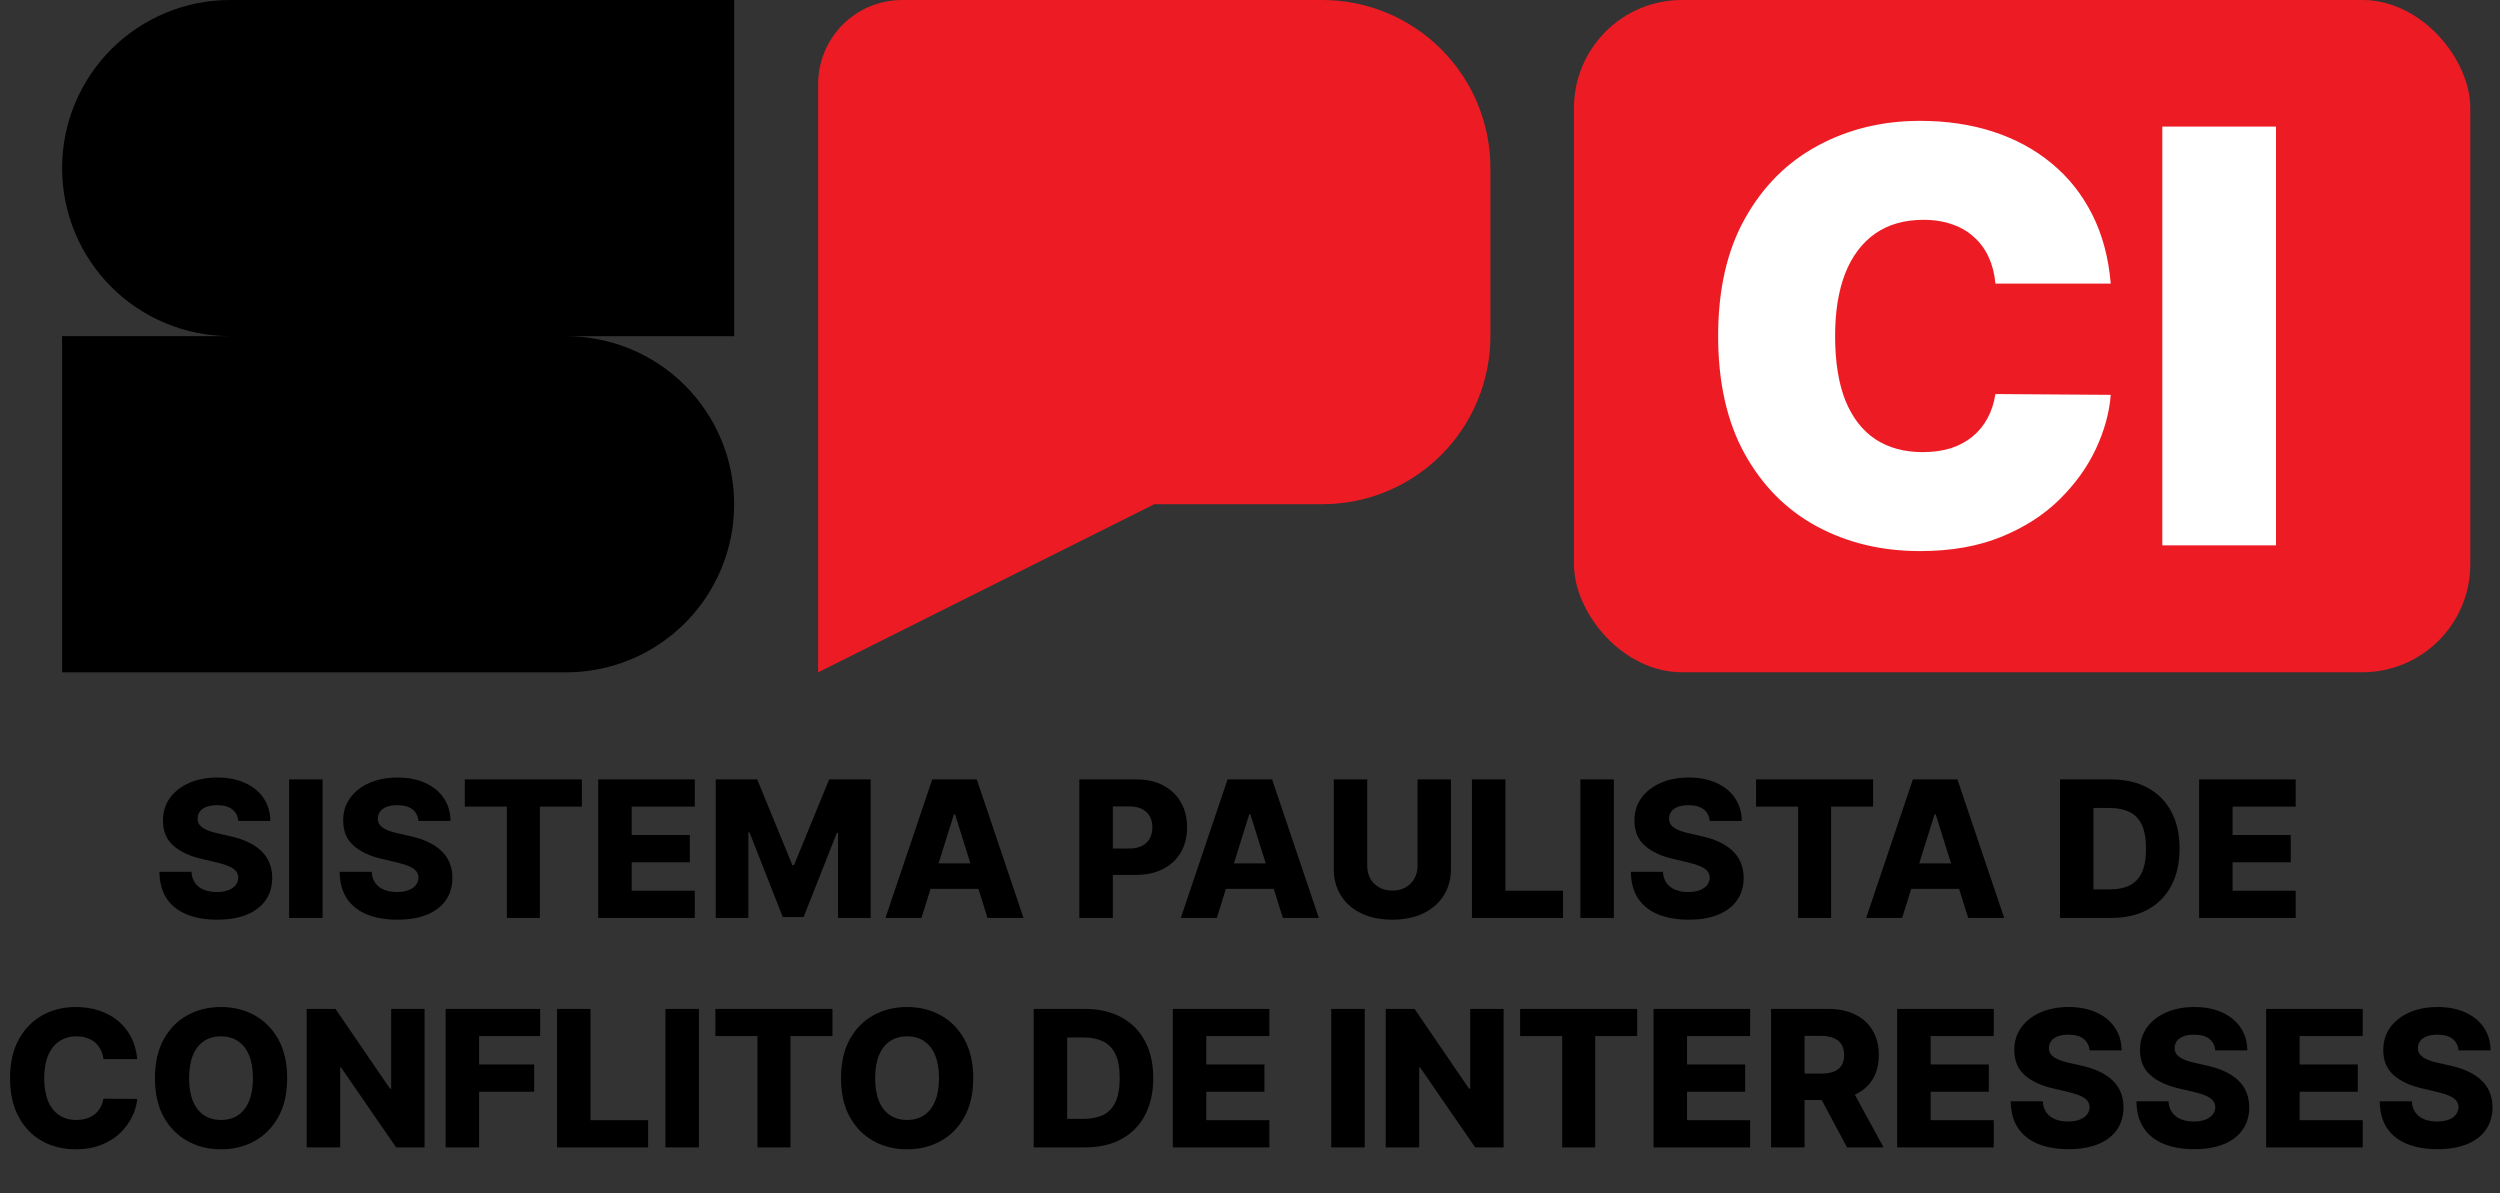
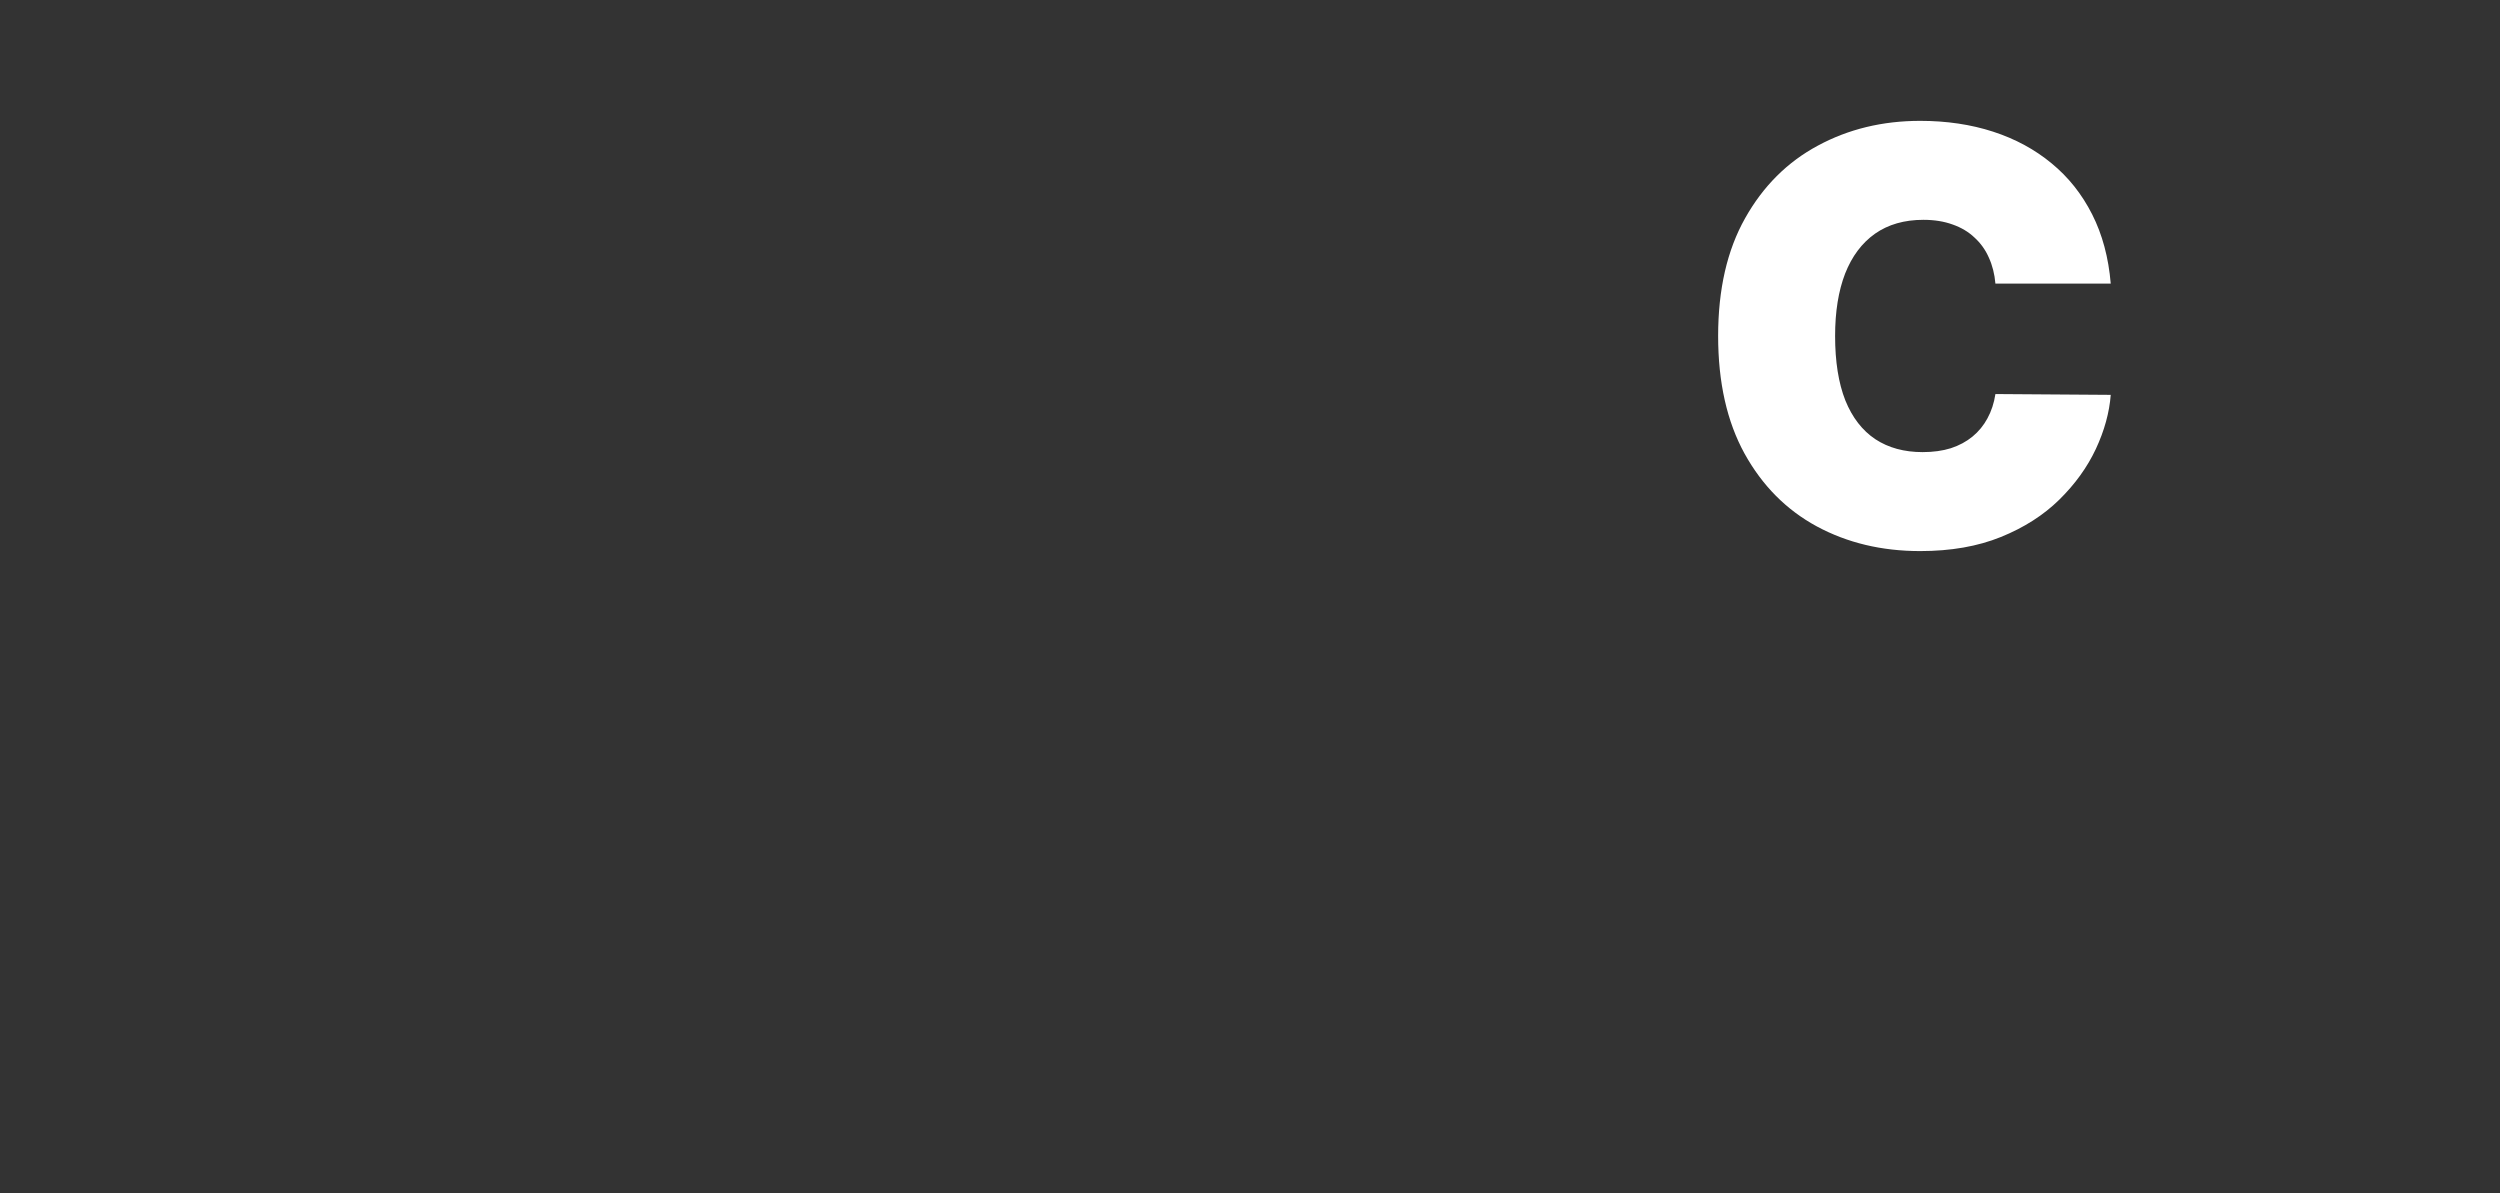
<svg xmlns="http://www.w3.org/2000/svg" width="926" height="442" viewBox="0 0 926 442" fill="none">
  <rect x="0" y="0" width="926" height="442" fill="#333333" stroke="none" />
  <g clip-path="url(#clip0_21_2)">
-     <path d="M489.769 8.73337e-06H334.165C325.911 8.73337e-06 317.995 3.28 312.159 9.117C306.323 14.955 303.044 22.872 303.044 31.128V249.033L427.571 186.756H489.813C506.319 186.753 522.147 180.192 533.817 168.517C545.488 156.843 552.044 141.009 552.044 124.5V62.255C552.044 54.077 550.433 45.979 547.303 38.424C544.173 30.868 539.585 24.004 533.802 18.223C528.019 12.441 521.153 7.856 513.598 4.729C506.043 1.603 497.945 -0.004 489.769 8.73337e-06Z" fill="#ED1C24" />
    <path d="M209.703 0H85.231C77.058 -1.27457e-07 68.964 1.61 61.413 4.739C53.863 7.868 47.002 12.454 41.223 18.235C35.444 24.016 30.861 30.879 27.734 38.432C24.607 45.985 22.999 54.081 23 62.255C22.999 70.43 24.607 78.525 27.734 86.077C30.861 93.63 35.445 100.492 41.224 106.272C47.003 112.052 53.864 116.637 61.414 119.765C68.965 122.892 77.058 124.501 85.231 124.5H23V249.033H209.703C226.208 249.033 242.037 242.475 253.707 230.802C265.378 219.129 271.934 203.297 271.934 186.788C271.935 178.613 270.327 170.518 267.2 162.965C264.073 155.412 259.49 148.549 253.711 142.768C247.932 136.987 241.071 132.401 233.521 129.272C225.97 126.143 217.876 124.533 209.703 124.533H271.934V0H209.703Z" fill="black" />
  </g>
-   <rect x="583" width="332" height="249" rx="40" fill="#ED1C24" />
  <path d="M781.818 105.054H739.101C738.798 101.519 737.99 98.313 736.677 95.435C735.415 92.557 733.647 90.083 731.375 88.012C729.154 85.892 726.452 84.276 723.271 83.165C720.09 82.004 716.48 81.423 712.44 81.423C705.371 81.423 699.388 83.14 694.49 86.573C689.643 90.007 685.957 94.93 683.432 101.343C680.958 107.755 679.721 115.455 679.721 124.443C679.721 133.936 680.983 141.888 683.508 148.301C686.083 154.663 689.794 159.46 694.642 162.691C699.489 165.872 705.321 167.463 712.137 167.463C716.025 167.463 719.509 166.983 722.589 166.024C725.67 165.014 728.346 163.575 730.618 161.707C732.89 159.838 734.733 157.592 736.147 154.966C737.611 152.29 738.596 149.285 739.101 145.953L781.818 146.256C781.313 152.82 779.47 159.51 776.289 166.327C773.108 173.093 768.588 179.354 762.731 185.11C756.925 190.816 749.729 195.411 741.146 198.895C732.562 202.379 722.589 204.121 711.229 204.121C696.99 204.121 684.215 201.066 672.905 194.956C661.645 188.847 652.733 179.859 646.169 167.993C639.655 156.127 636.398 141.611 636.398 124.443C636.398 107.174 639.731 92.632 646.396 80.817C653.061 68.951 662.049 59.989 673.359 53.93C684.669 47.82 697.293 44.765 711.229 44.765C721.024 44.765 730.037 46.103 738.267 48.779C746.498 51.456 753.718 55.369 759.929 60.519C766.14 65.619 771.138 71.905 774.925 79.378C778.712 86.851 781.01 95.41 781.818 105.054Z" fill="white" />
-   <path d="M843.034 46.886V202H800.923V46.886H843.034Z" fill="white" />
-   <path d="M88.253 304.079C88.086 302.242 87.343 300.814 86.024 299.796C84.721 298.76 82.859 298.242 80.438 298.242C78.835 298.242 77.499 298.451 76.43 298.869C75.361 299.286 74.559 299.862 74.025 300.597C73.491 301.315 73.215 302.142 73.198 303.077C73.165 303.845 73.315 304.522 73.649 305.106C74 305.691 74.501 306.208 75.152 306.659C75.82 307.093 76.622 307.477 77.557 307.811C78.492 308.145 79.544 308.438 80.713 308.688L85.122 309.69C87.66 310.241 89.898 310.976 91.835 311.894C93.789 312.813 95.426 313.907 96.745 315.176C98.081 316.445 99.091 317.906 99.776 319.56C100.461 321.213 100.811 323.067 100.828 325.121C100.811 328.36 99.993 331.141 98.373 333.462C96.753 335.783 94.424 337.562 91.385 338.798C88.362 340.033 84.713 340.651 80.438 340.651C76.146 340.651 72.405 340.008 69.216 338.722C66.026 337.437 63.546 335.483 61.776 332.861C60.006 330.239 59.096 326.924 59.046 322.916H70.919C71.019 324.57 71.462 325.947 72.247 327.049C73.031 328.152 74.109 328.987 75.478 329.554C76.864 330.122 78.467 330.406 80.287 330.406C81.957 330.406 83.377 330.181 84.546 329.73C85.732 329.279 86.642 328.653 87.276 327.851C87.911 327.049 88.237 326.131 88.253 325.096C88.237 324.127 87.936 323.3 87.352 322.616C86.767 321.914 85.865 321.313 84.646 320.812C83.444 320.294 81.907 319.818 80.037 319.384L74.676 318.132C70.234 317.113 66.736 315.468 64.181 313.197C61.626 310.909 60.356 307.82 60.373 303.929C60.356 300.756 61.208 297.975 62.928 295.587C64.648 293.199 67.028 291.337 70.067 290.001C73.107 288.665 76.572 287.997 80.463 287.997C84.437 287.997 87.886 288.674 90.808 290.026C93.748 291.362 96.027 293.241 97.647 295.662C99.267 298.084 100.093 300.889 100.127 304.079H88.253ZM119.49 288.699V340H107.09V288.699H119.49ZM155.004 304.079C154.837 302.242 154.094 300.814 152.775 299.796C151.472 298.76 149.61 298.242 147.188 298.242C145.585 298.242 144.249 298.451 143.181 298.869C142.112 299.286 141.31 299.862 140.776 300.597C140.241 301.315 139.966 302.142 139.949 303.077C139.916 303.845 140.066 304.522 140.4 305.106C140.751 305.691 141.252 306.208 141.903 306.659C142.571 307.093 143.373 307.477 144.308 307.811C145.243 308.145 146.295 308.438 147.464 308.688L151.873 309.69C154.411 310.241 156.649 310.976 158.586 311.894C160.54 312.813 162.176 313.907 163.496 315.176C164.832 316.445 165.842 317.906 166.527 319.56C167.211 321.213 167.562 323.067 167.579 325.121C167.562 328.36 166.744 331.141 165.124 333.462C163.504 335.783 161.174 337.562 158.135 338.798C155.112 340.033 151.464 340.651 147.188 340.651C142.897 340.651 139.156 340.008 135.966 338.722C132.777 337.437 130.297 335.483 128.527 332.861C126.756 330.239 125.846 326.924 125.796 322.916H137.67C137.77 324.57 138.212 325.947 138.997 327.049C139.782 328.152 140.859 328.987 142.229 329.554C143.615 330.122 145.218 330.406 147.038 330.406C148.708 330.406 150.128 330.181 151.297 329.73C152.482 329.279 153.392 328.653 154.027 327.851C154.662 327.049 154.987 326.131 155.004 325.096C154.987 324.127 154.687 323.3 154.102 322.616C153.518 321.914 152.616 321.313 151.397 320.812C150.194 320.294 148.658 319.818 146.788 319.384L141.427 318.132C136.985 317.113 133.486 315.468 130.931 313.197C128.376 310.909 127.107 307.82 127.124 303.929C127.107 300.756 127.959 297.975 129.679 295.587C131.399 293.199 133.779 291.337 136.818 290.001C139.857 288.665 143.322 287.997 147.214 287.997C151.188 287.997 154.637 288.674 157.559 290.026C160.498 291.362 162.778 293.241 164.397 295.662C166.017 298.084 166.844 300.889 166.877 304.079H155.004ZM172.163 298.769V288.699H215.524V298.769H199.968V340H187.744V298.769H172.163ZM221.579 340V288.699H257.35V298.769H233.979V309.289H255.521V319.384H233.979V329.93H257.35V340H221.579ZM265.115 288.699H280.471L293.496 320.461H294.098L307.123 288.699H322.479V340H310.405V308.488H309.979L297.655 339.674H289.939L277.615 308.312H277.189V340H265.115V288.699ZM341.31 340H327.983L345.292 288.699H361.8L379.109 340H365.783L353.734 301.624H353.333L341.31 340ZM339.531 319.81H367.386V329.229H339.531V319.81ZM399.788 340V288.699H420.979C424.82 288.699 428.135 289.45 430.924 290.953C433.73 292.439 435.892 294.518 437.412 297.19C438.932 299.846 439.691 302.935 439.691 306.459C439.691 309.999 438.915 313.097 437.362 315.752C435.825 318.391 433.629 320.436 430.774 321.889C427.918 323.342 424.528 324.069 420.604 324.069H407.528V314.299H418.299C420.17 314.299 421.731 313.974 422.983 313.322C424.253 312.671 425.213 311.761 425.864 310.592C426.515 309.406 426.841 308.028 426.841 306.459C426.841 304.872 426.515 303.503 425.864 302.351C425.213 301.182 424.253 300.28 422.983 299.645C421.714 299.011 420.153 298.693 418.299 298.693H412.187V340H399.788ZM450.701 340H437.374L454.684 288.699H471.191L488.5 340H475.174L463.125 301.624H462.724L450.701 340ZM448.922 319.81H476.777V329.229H448.922V319.81ZM525.06 288.699H537.435V321.789C537.435 325.613 536.524 328.945 534.704 331.784C532.884 334.606 530.346 336.794 527.089 338.347C523.833 339.883 520.05 340.651 515.742 340.651C511.383 340.651 507.576 339.883 504.319 338.347C501.063 336.794 498.533 334.606 496.729 331.784C494.926 328.945 494.024 325.613 494.024 321.789V288.699H506.423V320.712C506.423 322.482 506.807 324.06 507.576 325.446C508.36 326.832 509.454 327.918 510.857 328.703C512.26 329.488 513.888 329.88 515.742 329.88C517.595 329.88 519.215 329.488 520.601 328.703C522.004 327.918 523.098 326.832 523.883 325.446C524.668 324.06 525.06 322.482 525.06 320.712V288.699ZM545.206 340V288.699H557.606V329.93H578.948V340H545.206ZM597.766 288.699V340H585.367V288.699H597.766ZM633.28 304.079C633.113 302.242 632.37 300.814 631.051 299.796C629.748 298.76 627.886 298.242 625.465 298.242C623.862 298.242 622.526 298.451 621.457 298.869C620.388 299.286 619.587 299.862 619.052 300.597C618.518 301.315 618.242 302.142 618.226 303.077C618.192 303.845 618.342 304.522 618.676 305.106C619.027 305.691 619.528 306.208 620.179 306.659C620.847 307.093 621.649 307.477 622.584 307.811C623.519 308.145 624.571 308.438 625.74 308.688L630.149 309.69C632.687 310.241 634.925 310.976 636.862 311.894C638.816 312.813 640.453 313.907 641.772 315.176C643.108 316.445 644.118 317.906 644.803 319.56C645.488 321.213 645.838 323.067 645.855 325.121C645.838 328.36 645.02 331.141 643.4 333.462C641.78 335.783 639.451 337.562 636.411 338.798C633.389 340.033 629.74 340.651 625.465 340.651C621.173 340.651 617.432 340.008 614.243 338.722C611.053 337.437 608.573 335.483 606.803 332.861C605.033 330.239 604.123 326.924 604.073 322.916H615.946C616.046 324.57 616.489 325.947 617.274 327.049C618.059 328.152 619.136 328.987 620.505 329.554C621.891 330.122 623.494 330.406 625.315 330.406C626.984 330.406 628.404 330.181 629.573 329.73C630.759 329.279 631.669 328.653 632.303 327.851C632.938 327.049 633.264 326.131 633.28 325.096C633.264 324.127 632.963 323.3 632.378 322.616C631.794 321.914 630.892 321.313 629.673 320.812C628.471 320.294 626.934 319.818 625.064 319.384L619.703 318.132C615.261 317.113 611.763 315.468 609.208 313.197C606.653 310.909 605.383 307.82 605.4 303.929C605.383 300.756 606.235 297.975 607.955 295.587C609.675 293.199 612.055 291.337 615.094 290.001C618.134 288.665 621.599 287.997 625.49 287.997C629.464 287.997 632.913 288.674 635.835 290.026C638.774 291.362 641.054 293.241 642.674 295.662C644.294 298.084 645.12 300.889 645.154 304.079H633.28ZM650.439 298.769V288.699H693.8V298.769H678.244V340H666.02V298.769H650.439ZM704.546 340H691.22L708.529 288.699H725.037L742.346 340H729.019L716.971 301.624H716.57L704.546 340ZM702.768 319.81H730.623V329.229H702.768V319.81ZM781.987 340H763.024V288.699H781.962C787.189 288.699 791.689 289.726 795.463 291.78C799.254 293.817 802.176 296.756 804.231 300.597C806.285 304.421 807.312 308.997 807.312 314.324C807.312 319.668 806.285 324.261 804.231 328.101C802.193 331.942 799.279 334.89 795.488 336.944C791.697 338.981 787.197 340 781.987 340ZM775.424 329.429H781.511C784.383 329.429 786.813 328.945 788.8 327.976C790.804 326.991 792.315 325.396 793.334 323.192C794.369 320.971 794.887 318.015 794.887 314.324C794.887 310.634 794.369 307.694 793.334 305.507C792.299 303.302 790.771 301.716 788.75 300.747C786.746 299.762 784.274 299.27 781.335 299.27H775.424V329.429ZM814.551 340V288.699H850.322V298.769H826.95V309.289H848.493V319.384H826.95V329.93H850.322V340H814.551ZM50.845 392.285H38.32C38.153 390.999 37.811 389.839 37.293 388.803C36.776 387.768 36.091 386.883 35.239 386.148C34.388 385.413 33.377 384.854 32.208 384.47C31.056 384.069 29.778 383.869 28.376 383.869C25.887 383.869 23.741 384.478 21.938 385.697C20.151 386.916 18.773 388.678 17.805 390.983C16.853 393.287 16.377 396.076 16.377 399.349C16.377 402.756 16.861 405.612 17.83 407.916C18.815 410.204 20.193 411.933 21.963 413.101C23.75 414.254 25.862 414.83 28.3 414.83C29.67 414.83 30.914 414.655 32.033 414.304C33.168 413.953 34.162 413.444 35.014 412.776C35.882 412.091 36.592 411.265 37.143 410.296C37.711 409.311 38.103 408.2 38.32 406.964L50.845 407.04C50.628 409.311 49.968 411.548 48.866 413.753C47.781 415.957 46.286 417.969 44.382 419.79C42.478 421.593 40.157 423.029 37.419 424.098C34.696 425.167 31.574 425.701 28.05 425.701C23.407 425.701 19.249 424.683 15.575 422.645C11.918 420.591 9.029 417.602 6.908 413.678C4.787 409.753 3.727 404.977 3.727 399.349C3.727 393.705 4.804 388.92 6.958 384.996C9.113 381.072 12.027 378.091 15.7 376.053C19.375 374.016 23.491 372.997 28.05 372.997C31.156 372.997 34.028 373.431 36.667 374.3C39.306 375.151 41.627 376.404 43.631 378.057C45.635 379.694 47.263 381.706 48.515 384.094C49.768 386.482 50.544 389.213 50.845 392.285ZM106.361 399.349C106.361 404.994 105.275 409.778 103.104 413.703C100.934 417.627 97.994 420.608 94.287 422.645C90.596 424.683 86.455 425.701 81.862 425.701C77.253 425.701 73.103 424.674 69.413 422.62C65.722 420.566 62.791 417.585 60.62 413.678C58.466 409.753 57.389 404.977 57.389 399.349C57.389 393.705 58.466 388.92 60.62 384.996C62.791 381.072 65.722 378.091 69.413 376.053C73.103 374.016 77.253 372.997 81.862 372.997C86.455 372.997 90.596 374.016 94.287 376.053C97.994 378.091 100.934 381.072 103.104 384.996C105.275 388.92 106.361 393.705 106.361 399.349ZM93.686 399.349C93.686 396.009 93.21 393.187 92.258 390.883C91.323 388.578 89.97 386.833 88.2 385.647C86.447 384.462 84.334 383.869 81.862 383.869C79.408 383.869 77.295 384.462 75.525 385.647C73.755 386.833 72.394 388.578 71.442 390.883C70.507 393.187 70.039 396.009 70.039 399.349C70.039 402.689 70.507 405.511 71.442 407.816C72.394 410.121 73.755 411.866 75.525 413.051C77.295 414.237 79.408 414.83 81.862 414.83C84.334 414.83 86.447 414.237 88.2 413.051C89.97 411.866 91.323 410.121 92.258 407.816C93.21 405.511 93.686 402.689 93.686 399.349ZM157.262 373.699V425H146.741L126.325 395.391H126V425H113.6V373.699H124.271L144.461 403.257H144.887V373.699H157.262ZM165.058 425V373.699H200.077V383.769H177.458V394.289H197.848V404.384H177.458V425H165.058ZM206.321 425V373.699H218.72V414.93H240.063V425H206.321ZM258.881 373.699V425H246.482V373.699H258.881ZM264.987 383.769V373.699H308.348V383.769H292.792V425H280.568V383.769H264.987ZM360.482 399.349C360.482 404.994 359.396 409.778 357.225 413.703C355.054 417.627 352.115 420.608 348.408 422.645C344.717 424.683 340.576 425.701 335.983 425.701C331.374 425.701 327.224 424.674 323.534 422.62C319.843 420.566 316.912 417.585 314.741 413.678C312.587 409.753 311.51 404.977 311.51 399.349C311.51 393.705 312.587 388.92 314.741 384.996C316.912 381.072 319.843 378.091 323.534 376.053C327.224 374.016 331.374 372.997 335.983 372.997C340.576 372.997 344.717 374.016 348.408 376.053C352.115 378.091 355.054 381.072 357.225 384.996C359.396 388.92 360.482 393.705 360.482 399.349ZM347.807 399.349C347.807 396.009 347.331 393.187 346.379 390.883C345.444 388.578 344.091 386.833 342.321 385.647C340.567 384.462 338.455 383.869 335.983 383.869C333.529 383.869 331.416 384.462 329.646 385.647C327.876 386.833 326.515 388.578 325.563 390.883C324.628 393.187 324.16 396.009 324.16 399.349C324.16 402.689 324.628 405.511 325.563 407.816C326.515 410.121 327.876 411.866 329.646 413.051C331.416 414.237 333.529 414.83 335.983 414.83C338.455 414.83 340.567 414.237 342.321 413.051C344.091 411.866 345.444 410.121 346.379 407.816C347.331 405.511 347.807 402.689 347.807 399.349ZM401.839 425H382.876V373.699H401.813C407.04 373.699 411.541 374.726 415.315 376.78C419.106 378.817 422.028 381.756 424.082 385.597C426.137 389.421 427.164 393.997 427.164 399.324C427.164 404.668 426.137 409.261 424.082 413.101C422.045 416.942 419.131 419.89 415.34 421.944C411.549 423.981 407.049 425 401.839 425ZM395.276 414.429H401.363C404.235 414.429 406.665 413.945 408.652 412.976C410.656 411.991 412.167 410.396 413.186 408.192C414.221 405.971 414.739 403.015 414.739 399.324C414.739 395.634 414.221 392.694 413.186 390.507C412.151 388.302 410.623 386.716 408.602 385.747C406.598 384.762 404.126 384.27 401.187 384.27H395.276V414.429ZM434.403 425V373.699H470.174V383.769H446.802V394.289H468.345V404.384H446.802V414.93H470.174V425H434.403ZM505.493 373.699V425H493.094V373.699H505.493ZM556.939 373.699V425H546.418L526.003 395.391H525.677V425H513.277V373.699H523.949L544.138 403.257H544.564V373.699H556.939ZM563.057 383.769V373.699H606.418V383.769H590.862V425H578.638V383.769H563.057ZM612.473 425V373.699H648.244V383.769H624.873V394.289H646.416V404.384H624.873V414.93H648.244V425H612.473ZM656.01 425V373.699H677.201C681.042 373.699 684.357 374.392 687.146 375.778C689.952 377.147 692.114 379.118 693.634 381.689C695.154 384.244 695.913 387.275 695.913 390.782C695.913 394.339 695.137 397.362 693.584 399.85C692.031 402.322 689.826 404.209 686.971 405.511C684.115 406.797 680.733 407.44 676.826 407.44H663.424V397.671H674.521C676.391 397.671 677.953 397.429 679.205 396.945C680.475 396.444 681.435 395.692 682.086 394.69C682.737 393.671 683.063 392.369 683.063 390.782C683.063 389.196 682.737 387.885 682.086 386.85C681.435 385.798 680.475 385.013 679.205 384.495C677.936 383.961 676.375 383.693 674.521 383.693H668.409V425H656.01ZM684.892 401.554L697.667 425H684.14L671.615 401.554H684.892ZM702.714 425V373.699H738.485V383.769H715.114V394.289H736.656V404.384H715.114V414.93H738.485V425H702.714ZM773.98 389.079C773.813 387.242 773.07 385.814 771.751 384.796C770.448 383.76 768.586 383.242 766.165 383.242C764.562 383.242 763.226 383.451 762.157 383.869C761.088 384.286 760.286 384.862 759.752 385.597C759.218 386.315 758.942 387.142 758.925 388.077C758.892 388.845 759.042 389.522 759.376 390.106C759.727 390.691 760.228 391.208 760.879 391.659C761.547 392.093 762.349 392.477 763.284 392.811C764.219 393.145 765.271 393.438 766.44 393.688L770.849 394.69C773.387 395.241 775.625 395.976 777.562 396.894C779.516 397.813 781.153 398.907 782.472 400.176C783.808 401.445 784.818 402.906 785.503 404.56C786.188 406.213 786.538 408.067 786.555 410.121C786.538 413.36 785.72 416.141 784.1 418.462C782.48 420.783 780.151 422.562 777.111 423.798C774.089 425.033 770.44 425.651 766.165 425.651C761.873 425.651 758.132 425.008 754.943 423.722C751.753 422.437 749.273 420.483 747.503 417.861C745.733 415.239 744.823 411.924 744.772 407.916H756.646C756.746 409.57 757.189 410.947 757.974 412.049C758.758 413.152 759.836 413.987 761.205 414.554C762.591 415.122 764.194 415.406 766.014 415.406C767.684 415.406 769.104 415.181 770.273 414.73C771.458 414.279 772.369 413.653 773.003 412.851C773.638 412.049 773.963 411.131 773.98 410.096C773.963 409.127 773.663 408.3 773.078 407.616C772.494 406.914 771.592 406.313 770.373 405.812C769.171 405.294 767.634 404.818 765.764 404.384L760.403 403.132C755.961 402.113 752.463 400.468 749.908 398.197C747.353 395.909 746.083 392.82 746.1 388.929C746.083 385.756 746.935 382.975 748.655 380.587C750.375 378.199 752.755 376.337 755.794 375.001C758.834 373.665 762.299 372.997 766.19 372.997C770.164 372.997 773.613 373.674 776.535 375.026C779.474 376.362 781.754 378.241 783.374 380.662C784.994 383.084 785.82 385.889 785.854 389.079H773.98ZM820.547 389.079C820.38 387.242 819.637 385.814 818.318 384.796C817.015 383.76 815.153 383.242 812.732 383.242C811.129 383.242 809.793 383.451 808.724 383.869C807.655 384.286 806.853 384.862 806.319 385.597C805.785 386.315 805.509 387.142 805.492 388.077C805.459 388.845 805.609 389.522 805.943 390.106C806.294 390.691 806.795 391.208 807.446 391.659C808.114 392.093 808.916 392.477 809.851 392.811C810.786 393.145 811.838 393.438 813.007 393.688L817.416 394.69C819.954 395.241 822.192 395.976 824.129 396.894C826.083 397.813 827.72 398.907 829.039 400.176C830.375 401.445 831.385 402.906 832.07 404.56C832.755 406.213 833.105 408.067 833.122 410.121C833.105 413.36 832.287 416.141 830.667 418.462C829.047 420.783 826.718 422.562 823.678 423.798C820.656 425.033 817.007 425.651 812.732 425.651C808.44 425.651 804.699 425.008 801.51 423.722C798.32 422.437 795.84 420.483 794.07 417.861C792.3 415.239 791.39 411.924 791.339 407.916H803.213C803.313 409.57 803.756 410.947 804.541 412.049C805.325 413.152 806.403 413.987 807.772 414.554C809.158 415.122 810.761 415.406 812.581 415.406C814.251 415.406 815.671 415.181 816.84 414.73C818.026 414.279 818.936 413.653 819.57 412.851C820.205 412.049 820.53 411.131 820.547 410.096C820.53 409.127 820.23 408.3 819.645 407.616C819.061 406.914 818.159 406.313 816.94 405.812C815.738 405.294 814.201 404.818 812.331 404.384L806.97 403.132C802.528 402.113 799.03 400.468 796.475 398.197C793.92 395.909 792.65 392.82 792.667 388.929C792.65 385.756 793.502 382.975 795.222 380.587C796.942 378.199 799.322 376.337 802.361 375.001C805.401 373.665 808.866 372.997 812.757 372.997C816.731 372.997 820.18 373.674 823.102 375.026C826.041 376.362 828.321 378.241 829.941 380.662C831.561 383.084 832.387 385.889 832.421 389.079H820.547ZM839.384 425V373.699H875.155V383.769H851.784V394.289H873.326V404.384H851.784V414.93H875.155V425H839.384ZM910.65 389.079C910.483 387.242 909.74 385.814 908.421 384.796C907.118 383.76 905.256 383.242 902.835 383.242C901.232 383.242 899.896 383.451 898.827 383.869C897.758 384.286 896.956 384.862 896.422 385.597C895.888 386.315 895.612 387.142 895.595 388.077C895.562 388.845 895.712 389.522 896.046 390.106C896.397 390.691 896.898 391.208 897.549 391.659C898.217 392.093 899.019 392.477 899.954 392.811C900.889 393.145 901.941 393.438 903.11 393.688L907.519 394.69C910.057 395.241 912.295 395.976 914.232 396.894C916.186 397.813 917.823 398.907 919.142 400.176C920.478 401.445 921.488 402.906 922.173 404.56C922.858 406.213 923.208 408.067 923.225 410.121C923.208 413.36 922.39 416.141 920.77 418.462C919.15 420.783 916.821 422.562 913.781 423.798C910.759 425.033 907.11 425.651 902.835 425.651C898.543 425.651 894.802 425.008 891.613 423.722C888.423 422.437 885.943 420.483 884.173 417.861C882.403 415.239 881.493 411.924 881.442 407.916H893.316C893.416 409.57 893.859 410.947 894.644 412.049C895.428 413.152 896.506 413.987 897.875 414.554C899.261 415.122 900.864 415.406 902.684 415.406C904.354 415.406 905.774 415.181 906.943 414.73C908.129 414.279 909.039 413.653 909.673 412.851C910.308 412.049 910.633 411.131 910.65 410.096C910.633 409.127 910.333 408.3 909.748 407.616C909.164 406.914 908.262 406.313 907.043 405.812C905.841 405.294 904.304 404.818 902.434 404.384L897.073 403.132C892.631 402.113 889.133 400.468 886.578 398.197C884.023 395.909 882.753 392.82 882.77 388.929C882.753 385.756 883.605 382.975 885.325 380.587C887.045 378.199 889.425 376.337 892.464 375.001C895.504 373.665 898.969 372.997 902.86 372.997C906.834 372.997 910.283 373.674 913.205 375.026C916.144 376.362 918.424 378.241 920.044 380.662C921.664 383.084 922.49 385.889 922.524 389.079H910.65Z" fill="black" />
  <defs>
    <clipPath id="clip0_21_2">
-       <rect width="529" height="249" fill="white" transform="translate(23)" />
-     </clipPath>
+       </clipPath>
  </defs>
</svg>